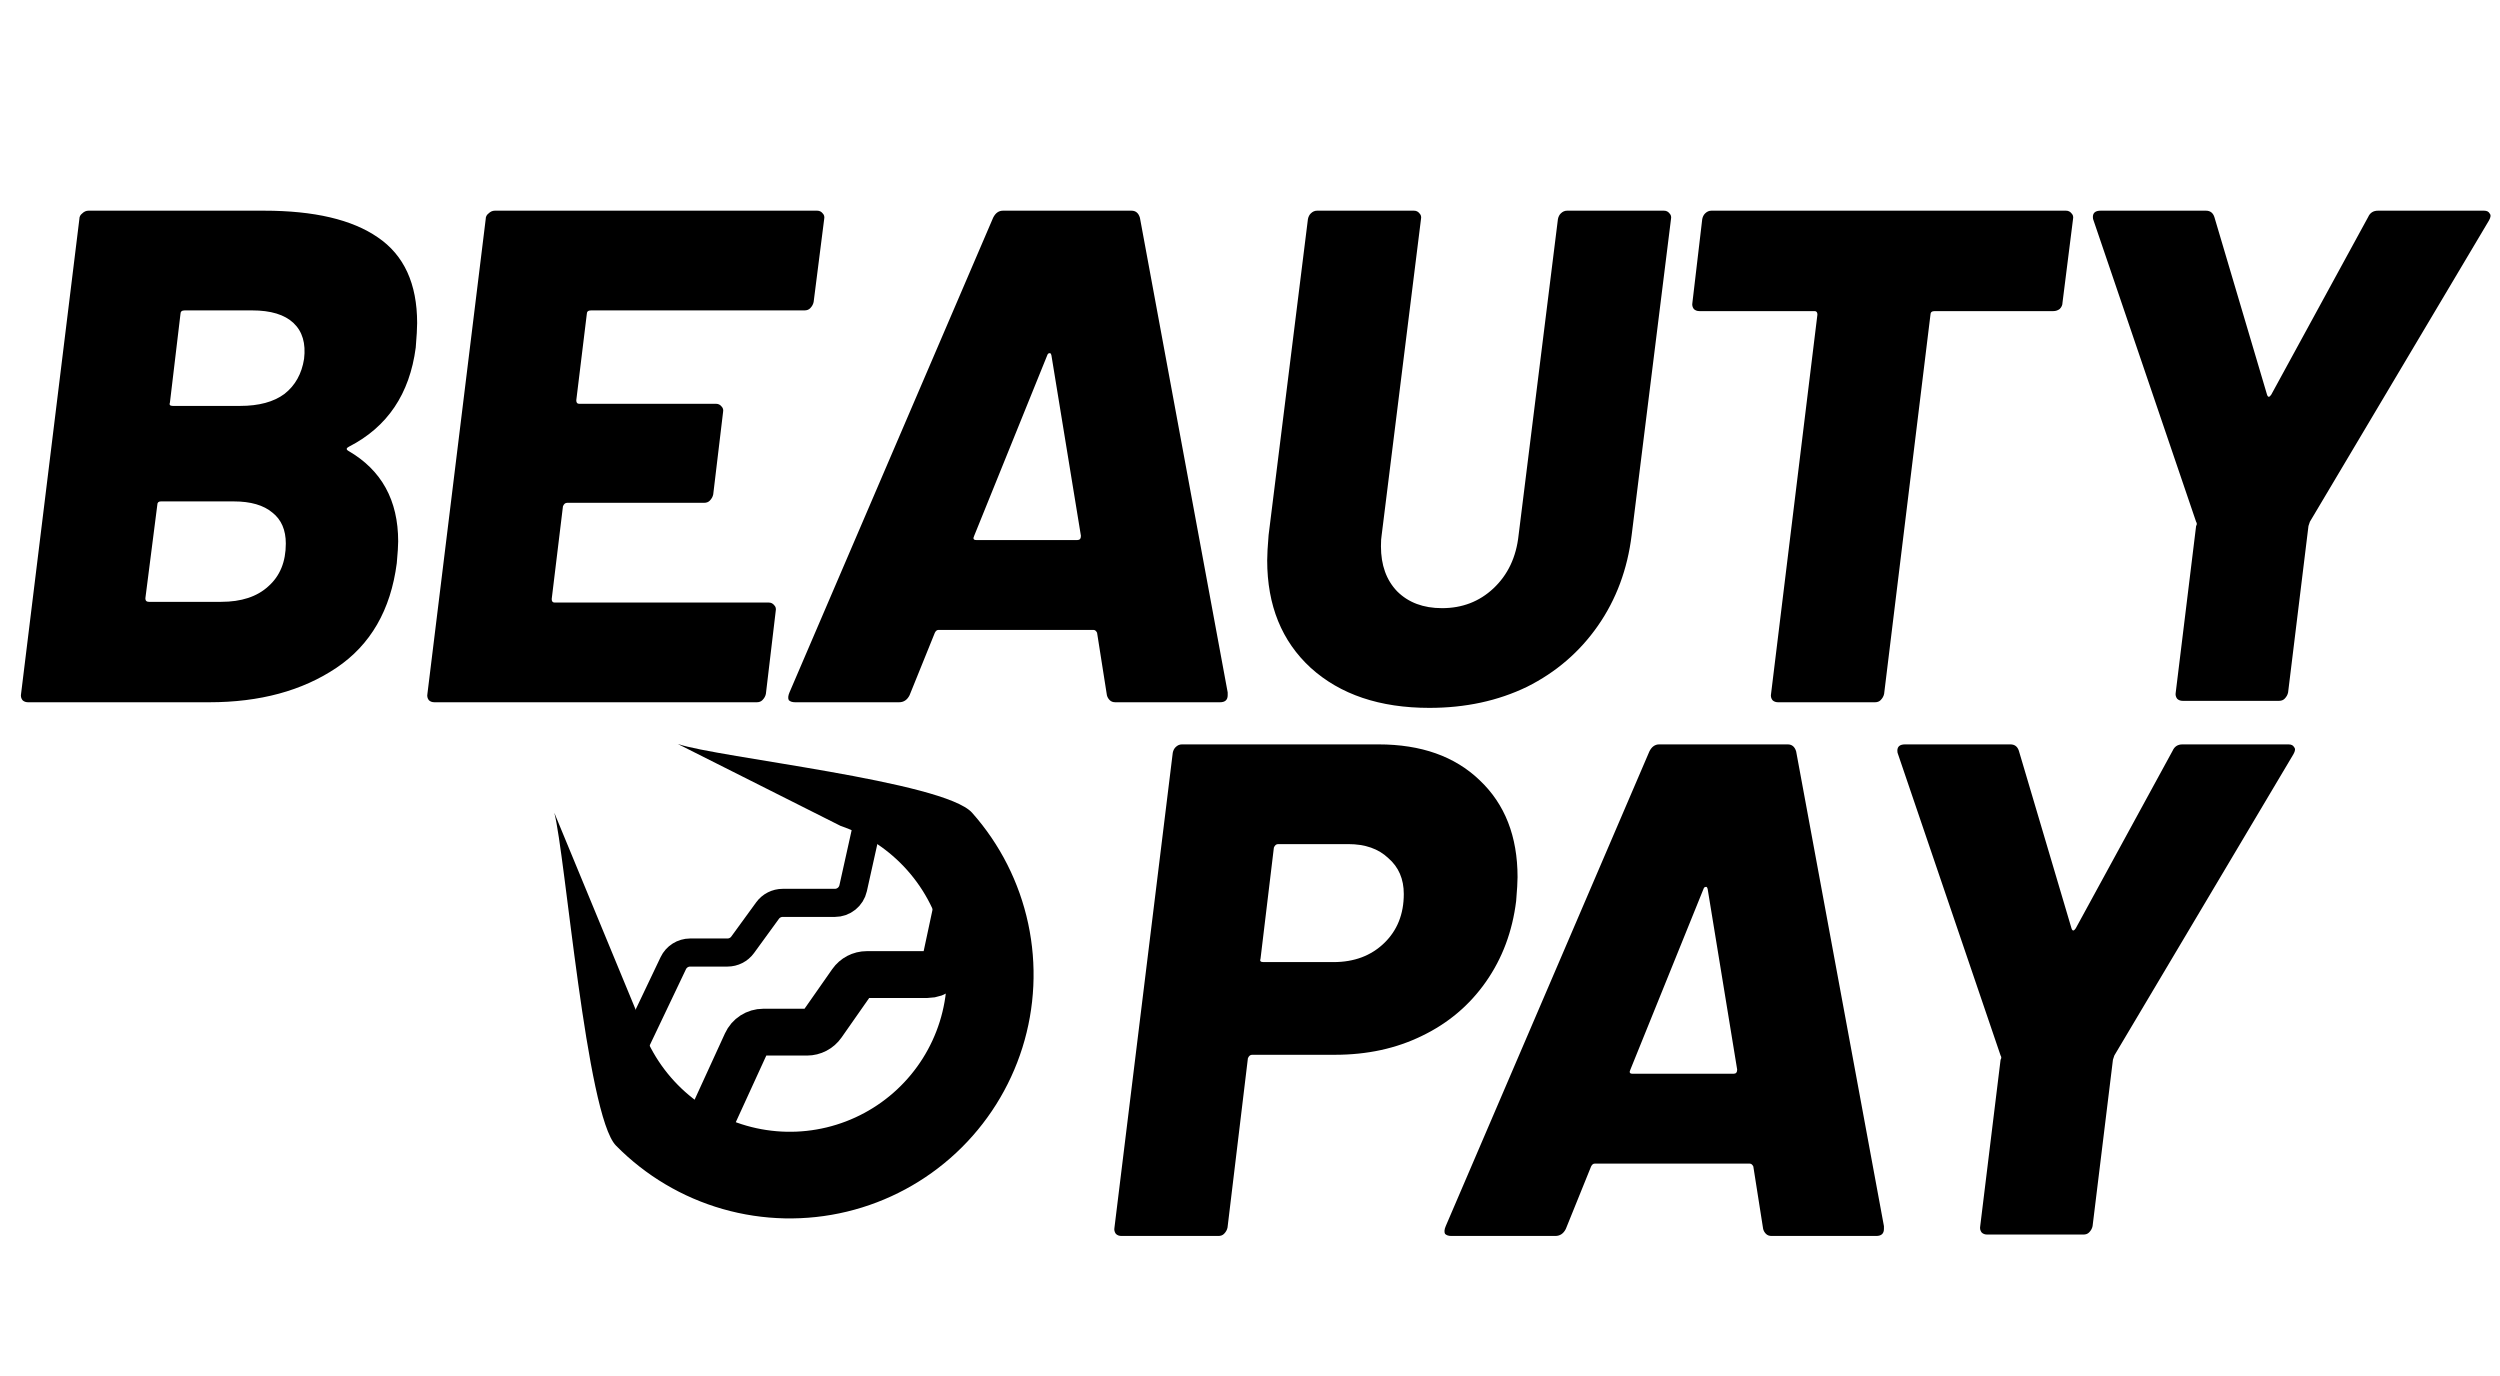
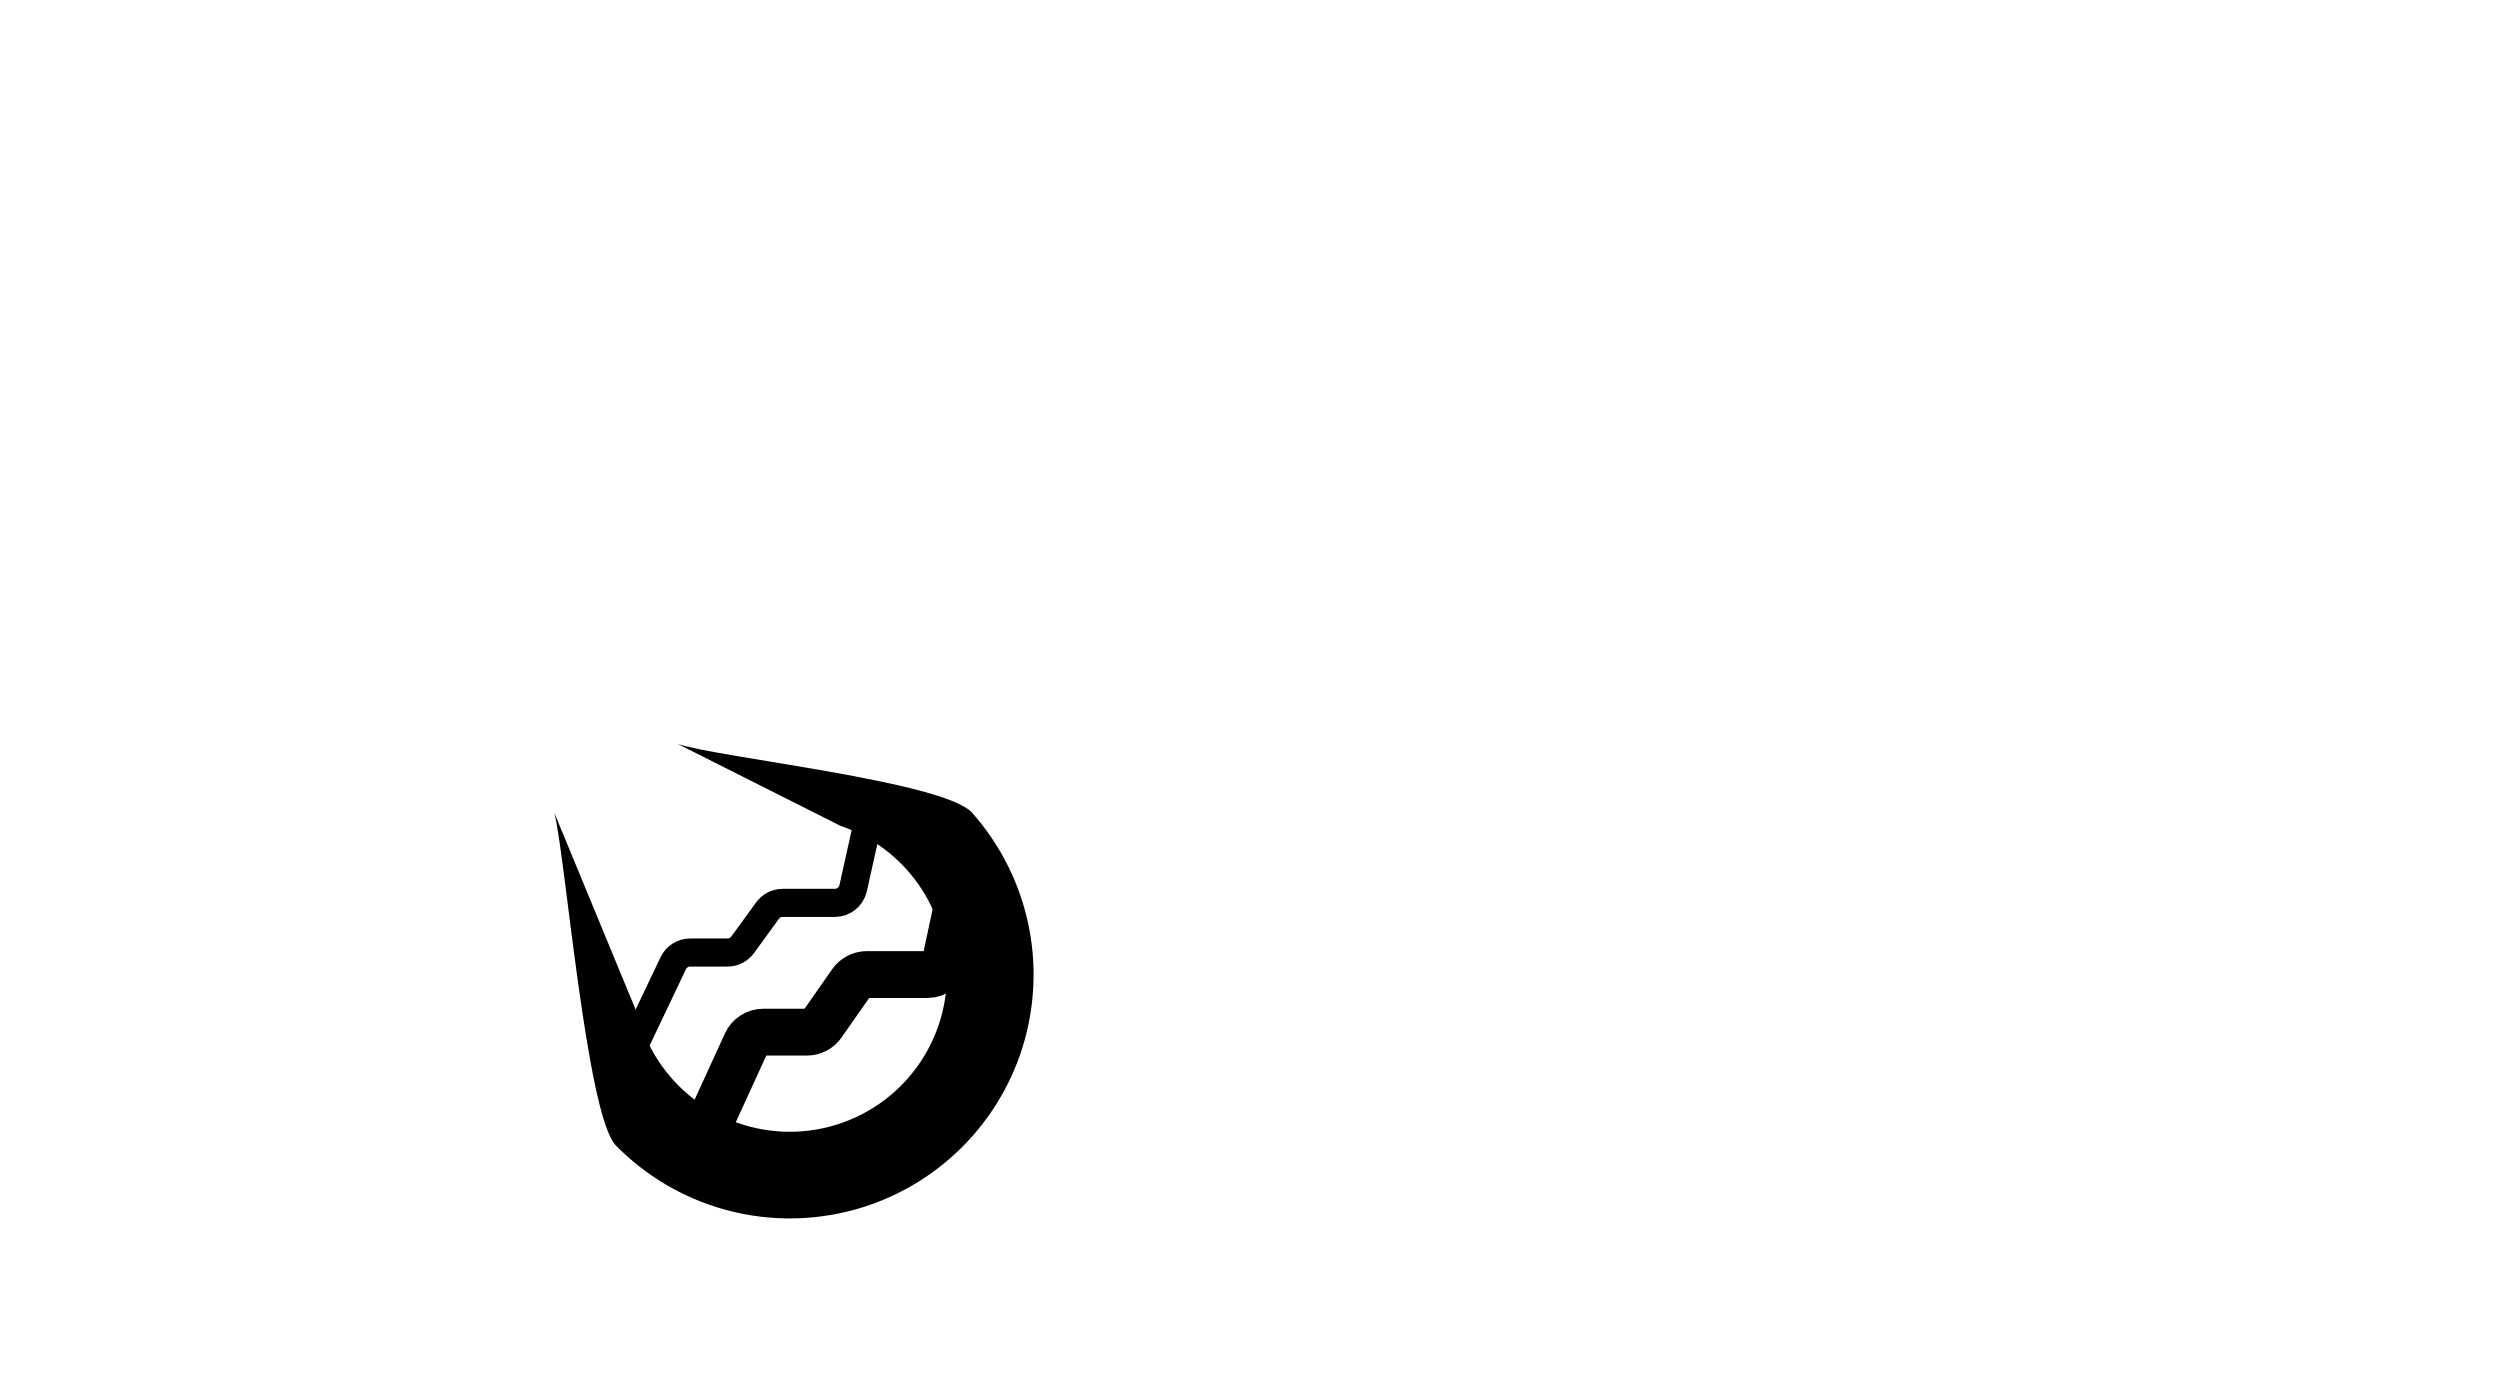
<svg xmlns="http://www.w3.org/2000/svg" width="267" height="147" viewBox="0 0 267 147" fill="none">
-   <path d="M37.275 47.701C36.975 47.851 36.95 48.001 37.2 48.151C40.75 50.201 42.525 53.426 42.525 57.826C42.525 58.276 42.475 59.051 42.375 60.151C41.725 65.151 39.575 68.876 35.925 71.326C32.275 73.776 27.75 75.001 22.35 75.001H3C2.75 75.001 2.55 74.926 2.4 74.776C2.25 74.576 2.2 74.351 2.25 74.101L8.475 23.401C8.475 23.151 8.575 22.951 8.775 22.801C8.975 22.601 9.2 22.501 9.45 22.501H28.2C33.55 22.501 37.6 23.451 40.35 25.351C43.15 27.251 44.55 30.301 44.55 34.501C44.55 35.051 44.5 35.926 44.4 37.126C43.75 42.076 41.375 45.601 37.275 47.701ZM19.725 33.151C19.425 33.151 19.275 33.276 19.275 33.526L18.15 42.976C18.05 43.226 18.15 43.351 18.45 43.351H25.65C27.65 43.351 29.225 42.926 30.375 42.076C31.525 41.176 32.225 39.926 32.475 38.326C32.675 36.676 32.3 35.401 31.35 34.501C30.4 33.601 28.925 33.151 26.925 33.151H19.725ZM23.625 64.276C25.775 64.276 27.45 63.726 28.65 62.626C29.9 61.526 30.525 60.001 30.525 58.051C30.525 56.601 30.05 55.501 29.1 54.751C28.15 53.951 26.775 53.551 24.975 53.551H17.175C16.925 53.551 16.8 53.676 16.8 53.926L15.525 63.901C15.525 64.151 15.65 64.276 15.9 64.276H23.625ZM86.897 32.251C86.847 32.501 86.722 32.726 86.522 32.926C86.373 33.076 86.172 33.151 85.922 33.151H63.123C62.822 33.151 62.672 33.276 62.672 33.526L61.547 42.751C61.547 43.001 61.648 43.126 61.847 43.126H76.472C76.722 43.126 76.922 43.226 77.073 43.426C77.222 43.576 77.272 43.776 77.222 44.026L76.172 52.801C76.123 53.051 75.998 53.276 75.797 53.476C75.647 53.626 75.448 53.701 75.198 53.701H60.572C60.373 53.701 60.222 53.826 60.123 54.076L58.922 63.976C58.922 64.226 59.023 64.351 59.222 64.351H82.097C82.347 64.351 82.547 64.451 82.698 64.651C82.847 64.801 82.897 65.001 82.847 65.251L81.797 74.101C81.748 74.351 81.623 74.576 81.422 74.776C81.272 74.926 81.073 75.001 80.823 75.001H46.398C46.148 75.001 45.947 74.926 45.797 74.776C45.648 74.576 45.597 74.351 45.648 74.101L51.873 23.401C51.873 23.151 51.972 22.951 52.172 22.801C52.373 22.601 52.597 22.501 52.847 22.501H87.272C87.522 22.501 87.722 22.601 87.873 22.801C88.022 22.951 88.073 23.151 88.022 23.401L86.897 32.251ZM119.117 75.001C118.867 75.001 118.667 74.926 118.517 74.776C118.367 74.626 118.267 74.451 118.217 74.251L117.167 67.576C117.067 67.376 116.942 67.276 116.792 67.276H100.217C100.067 67.276 99.942 67.376 99.842 67.576L97.142 74.251C96.892 74.751 96.517 75.001 96.017 75.001H84.917C84.617 75.001 84.392 74.926 84.242 74.776C84.142 74.576 84.167 74.301 84.317 73.951L106.067 23.251C106.317 22.751 106.667 22.501 107.117 22.501H120.842C121.292 22.501 121.592 22.751 121.742 23.251L131.117 73.951V74.251C131.117 74.751 130.842 75.001 130.292 75.001H119.117ZM104.042 57.226C103.892 57.526 103.967 57.676 104.267 57.676H115.067C115.317 57.676 115.442 57.526 115.442 57.226L112.292 37.951C112.242 37.751 112.167 37.676 112.067 37.726C111.967 37.726 111.892 37.801 111.842 37.951L104.042 57.226ZM152.661 75.601C147.361 75.601 143.136 74.176 139.986 71.326C136.886 68.476 135.336 64.651 135.336 59.851C135.336 59.251 135.386 58.351 135.486 57.151L139.686 23.401C139.736 23.151 139.836 22.951 139.986 22.801C140.186 22.601 140.411 22.501 140.661 22.501H151.011C151.261 22.501 151.461 22.601 151.611 22.801C151.761 22.951 151.811 23.151 151.761 23.401L147.561 57.151C147.511 57.401 147.486 57.801 147.486 58.351C147.486 60.351 148.061 61.951 149.211 63.151C150.411 64.351 152.011 64.951 154.011 64.951C156.161 64.951 157.986 64.251 159.486 62.851C161.036 61.401 161.936 59.501 162.186 57.151L166.386 23.401C166.436 23.151 166.536 22.951 166.686 22.801C166.886 22.601 167.111 22.501 167.361 22.501H177.711C177.961 22.501 178.161 22.601 178.311 22.801C178.461 22.951 178.511 23.151 178.461 23.401L174.261 57.151C173.811 60.801 172.611 64.026 170.661 66.826C168.711 69.626 166.186 71.801 163.086 73.351C159.986 74.851 156.511 75.601 152.661 75.601ZM220.649 22.501C220.899 22.501 221.099 22.601 221.249 22.801C221.399 22.951 221.449 23.151 221.399 23.401L220.274 32.326C220.274 32.576 220.174 32.801 219.974 33.001C219.774 33.151 219.549 33.226 219.299 33.226H206.624C206.324 33.226 206.174 33.351 206.174 33.601L201.224 74.101C201.174 74.351 201.049 74.576 200.849 74.776C200.699 74.926 200.499 75.001 200.249 75.001H189.899C189.649 75.001 189.449 74.926 189.299 74.776C189.149 74.576 189.099 74.351 189.149 74.101L194.099 33.601C194.099 33.351 193.999 33.226 193.799 33.226H181.499C181.249 33.226 181.049 33.151 180.899 33.001C180.749 32.801 180.699 32.576 180.749 32.326L181.799 23.401C181.849 23.151 181.949 22.951 182.099 22.801C182.299 22.601 182.524 22.501 182.774 22.501H220.649ZM233.119 74.851C232.869 74.851 232.669 74.776 232.519 74.626C232.369 74.426 232.319 74.201 232.369 73.951L234.544 56.176C234.644 56.026 234.644 55.876 234.544 55.726L223.594 23.551C223.544 23.451 223.519 23.326 223.519 23.176C223.519 22.726 223.794 22.501 224.344 22.501H235.594C236.044 22.501 236.344 22.726 236.494 23.176L242.119 42.151C242.219 42.451 242.369 42.451 242.569 42.151L252.919 23.176C253.119 22.726 253.469 22.501 253.969 22.501H265.294C265.594 22.501 265.794 22.601 265.894 22.801C266.044 22.951 266.019 23.201 265.819 23.551L246.694 55.726L246.544 56.176L244.369 73.951C244.319 74.201 244.194 74.426 243.994 74.626C243.844 74.776 243.644 74.851 243.394 74.851H233.119Z" fill="black" />
-   <path d="M147.225 79.501C151.775 79.501 155.375 80.776 158.025 83.326C160.725 85.876 162.075 89.326 162.075 93.676C162.075 94.176 162.025 95.026 161.925 96.226C161.525 99.476 160.45 102.351 158.7 104.851C156.95 107.351 154.675 109.276 151.875 110.626C149.125 111.976 146.025 112.651 142.575 112.651H133.725C133.525 112.651 133.375 112.776 133.275 113.026L131.1 131.101C131.05 131.351 130.925 131.576 130.725 131.776C130.575 131.926 130.375 132.001 130.125 132.001H119.775C119.525 132.001 119.325 131.926 119.175 131.776C119.025 131.576 118.975 131.351 119.025 131.101L125.25 80.401C125.3 80.151 125.4 79.951 125.55 79.801C125.75 79.601 125.975 79.501 126.225 79.501H147.225ZM142.425 102.751C144.625 102.751 146.425 102.076 147.825 100.726C149.225 99.376 149.925 97.626 149.925 95.476C149.925 93.876 149.375 92.601 148.275 91.651C147.225 90.651 145.8 90.151 144 90.151H136.5C136.3 90.151 136.15 90.276 136.05 90.526L134.625 102.376C134.525 102.626 134.625 102.751 134.925 102.751H142.425ZM189.204 132.001C188.954 132.001 188.754 131.926 188.604 131.776C188.454 131.626 188.354 131.451 188.304 131.251L187.254 124.576C187.154 124.376 187.029 124.276 186.879 124.276H170.304C170.154 124.276 170.029 124.376 169.929 124.576L167.229 131.251C166.979 131.751 166.604 132.001 166.104 132.001H155.004C154.704 132.001 154.479 131.926 154.329 131.776C154.229 131.576 154.254 131.301 154.404 130.951L176.154 80.251C176.404 79.751 176.754 79.501 177.204 79.501H190.929C191.379 79.501 191.679 79.751 191.829 80.251L201.204 130.951V131.251C201.204 131.751 200.929 132.001 200.379 132.001H189.204ZM174.129 114.226C173.979 114.526 174.054 114.676 174.354 114.676H185.154C185.404 114.676 185.529 114.526 185.529 114.226L182.379 94.951C182.329 94.751 182.254 94.676 182.154 94.726C182.054 94.726 181.979 94.801 181.929 94.951L174.129 114.226ZM212.237 131.851C211.987 131.851 211.787 131.776 211.637 131.626C211.487 131.426 211.437 131.201 211.487 130.951L213.662 113.176C213.762 113.026 213.762 112.876 213.662 112.726L202.712 80.551C202.662 80.451 202.637 80.326 202.637 80.176C202.637 79.726 202.912 79.501 203.462 79.501H214.712C215.162 79.501 215.462 79.726 215.612 80.176L221.237 99.151C221.337 99.451 221.487 99.451 221.687 99.151L232.037 80.176C232.237 79.726 232.587 79.501 233.087 79.501H244.412C244.712 79.501 244.912 79.601 245.012 79.801C245.162 79.951 245.137 80.201 244.937 80.551L225.812 112.726L225.662 113.176L223.487 130.951C223.437 131.201 223.312 131.426 223.112 131.626C222.962 131.776 222.762 131.851 222.512 131.851H212.237Z" fill="black" />
  <path d="M59.199 86.803C60.362 91.146 62.63 119.139 65.782 122.345C68.934 125.55 72.862 127.886 77.185 129.123C81.507 130.36 86.076 130.457 90.446 129.404C94.817 128.351 98.841 126.185 102.126 123.115C105.411 120.046 107.845 116.178 109.192 111.889C110.538 107.6 110.751 103.035 109.81 98.639C108.869 94.243 106.806 90.165 103.821 86.803C100.836 83.441 76.634 80.909 72.381 79.454L89.782 88.209C92.525 89.147 94.977 90.779 96.901 92.947C98.825 95.114 100.155 97.742 100.762 100.576C101.368 103.41 101.231 106.352 100.363 109.117C99.495 111.882 97.926 114.375 95.808 116.354C93.691 118.332 91.097 119.729 88.28 120.408C85.462 121.086 82.517 121.024 79.731 120.226C76.945 119.429 74.412 117.924 72.381 115.857C70.349 113.791 68.887 111.233 68.137 108.434L59.199 86.803Z" fill="black" />
  <path d="M92.696 87.749L91.116 94.861C90.912 95.776 90.101 96.427 89.163 96.427H83.59C82.951 96.427 82.349 96.733 81.973 97.251L79.314 100.907C78.938 101.424 78.337 101.73 77.697 101.73H73.711C72.939 101.73 72.237 102.174 71.905 102.87L67.627 111.854" stroke="black" stroke-width="3" />
  <path d="M102.82 94.017L101.007 102.501C100.81 103.423 99.995 104.083 99.051 104.083H92.57C91.917 104.083 91.305 104.402 90.931 104.937L87.823 109.38C87.449 109.916 86.837 110.234 86.184 110.234H81.52C80.737 110.234 80.027 110.69 79.701 111.402L74.858 121.978" stroke="black" stroke-width="5" />
</svg>